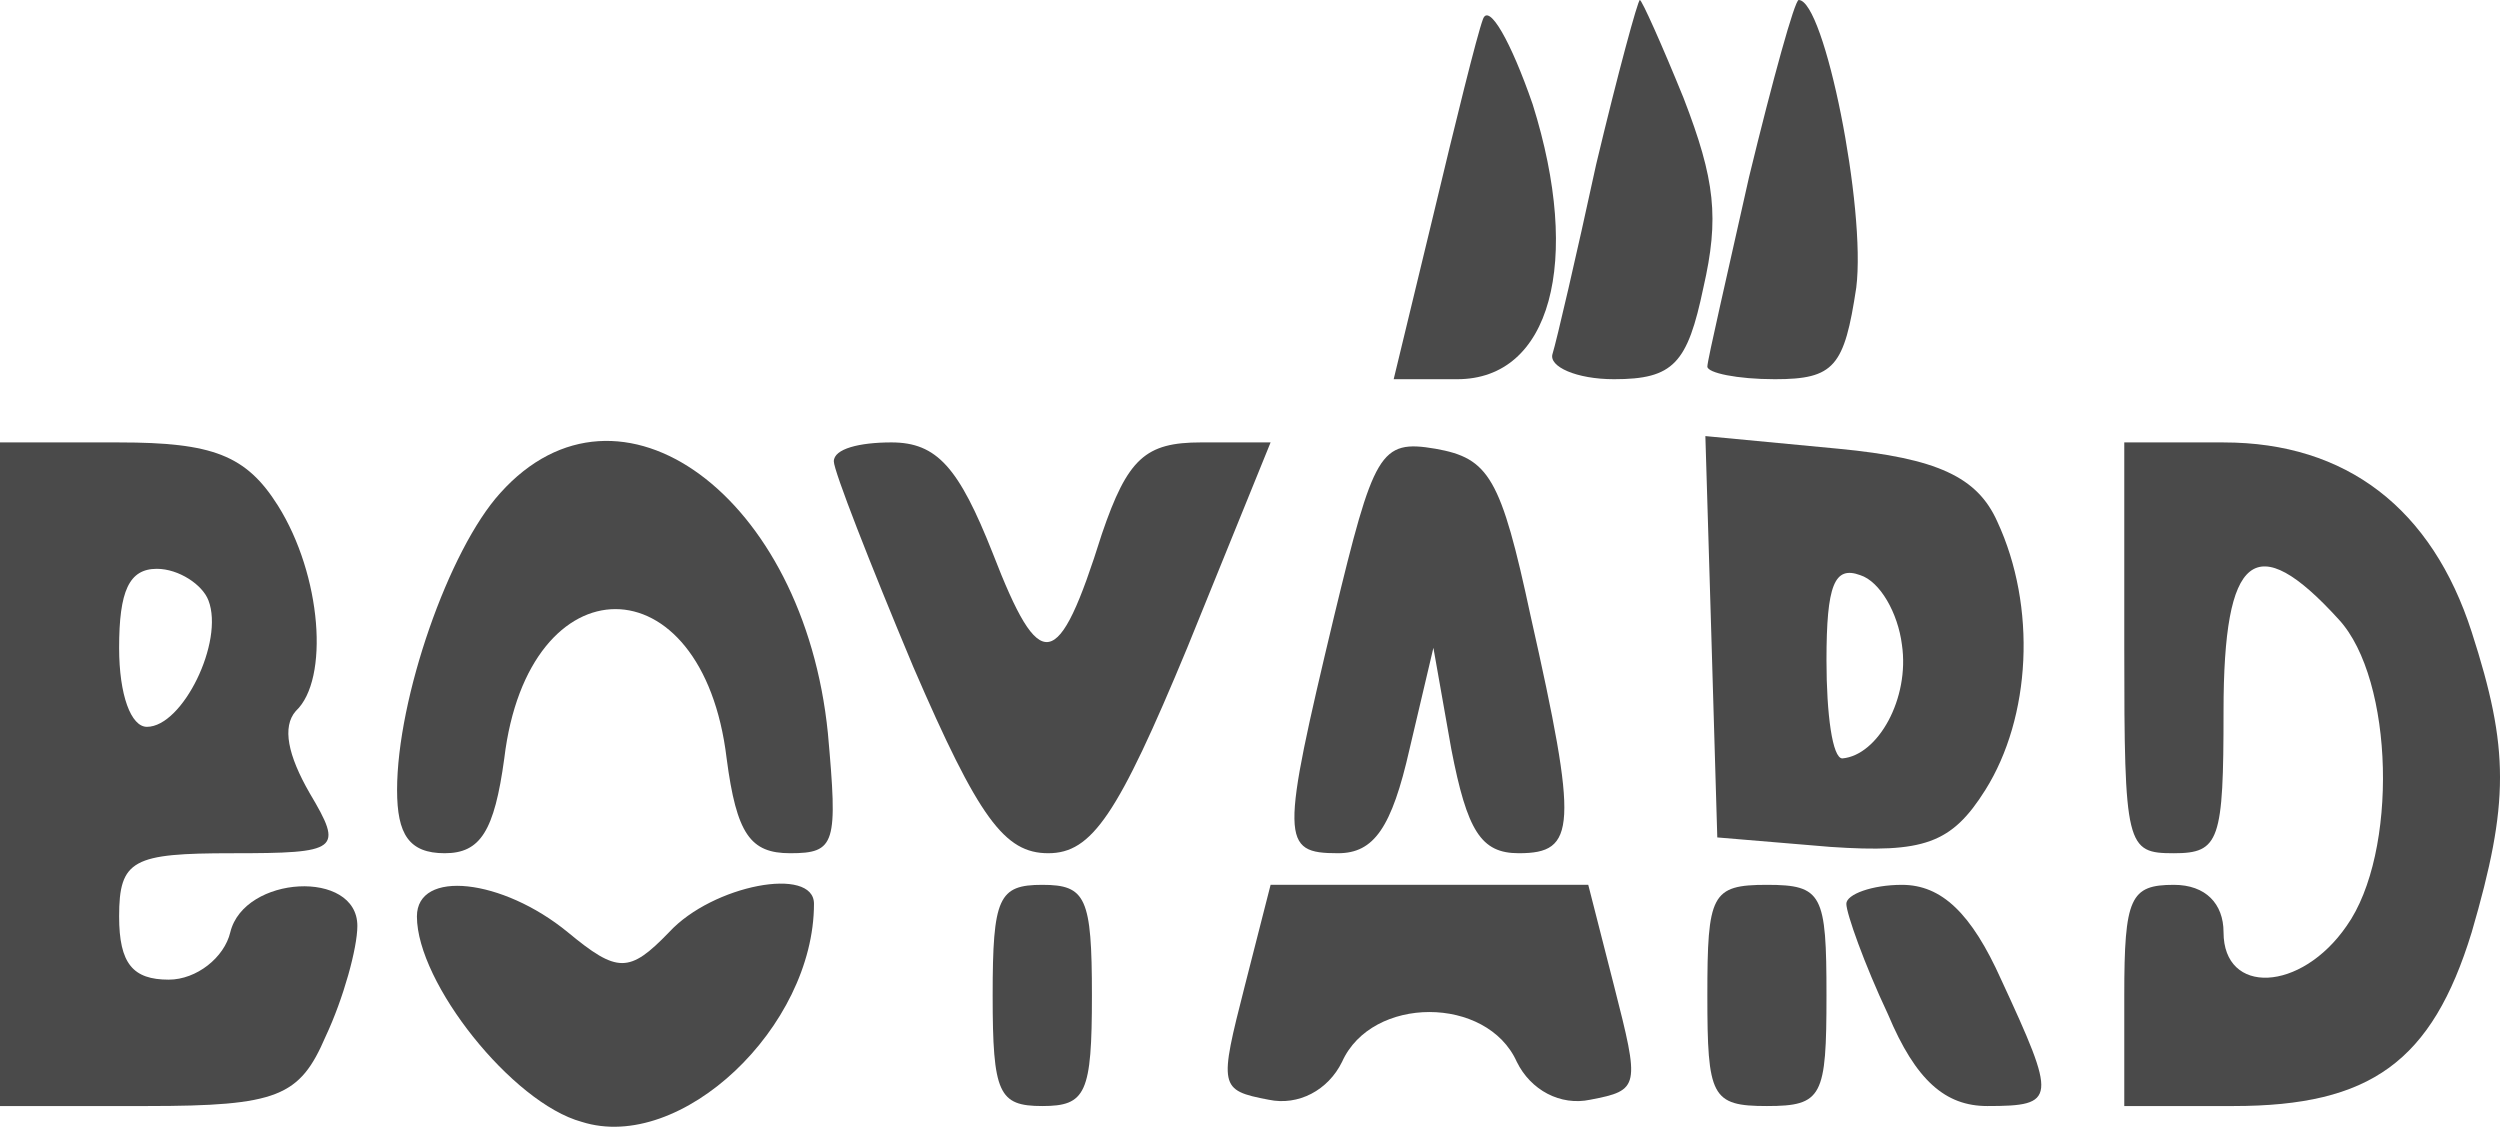
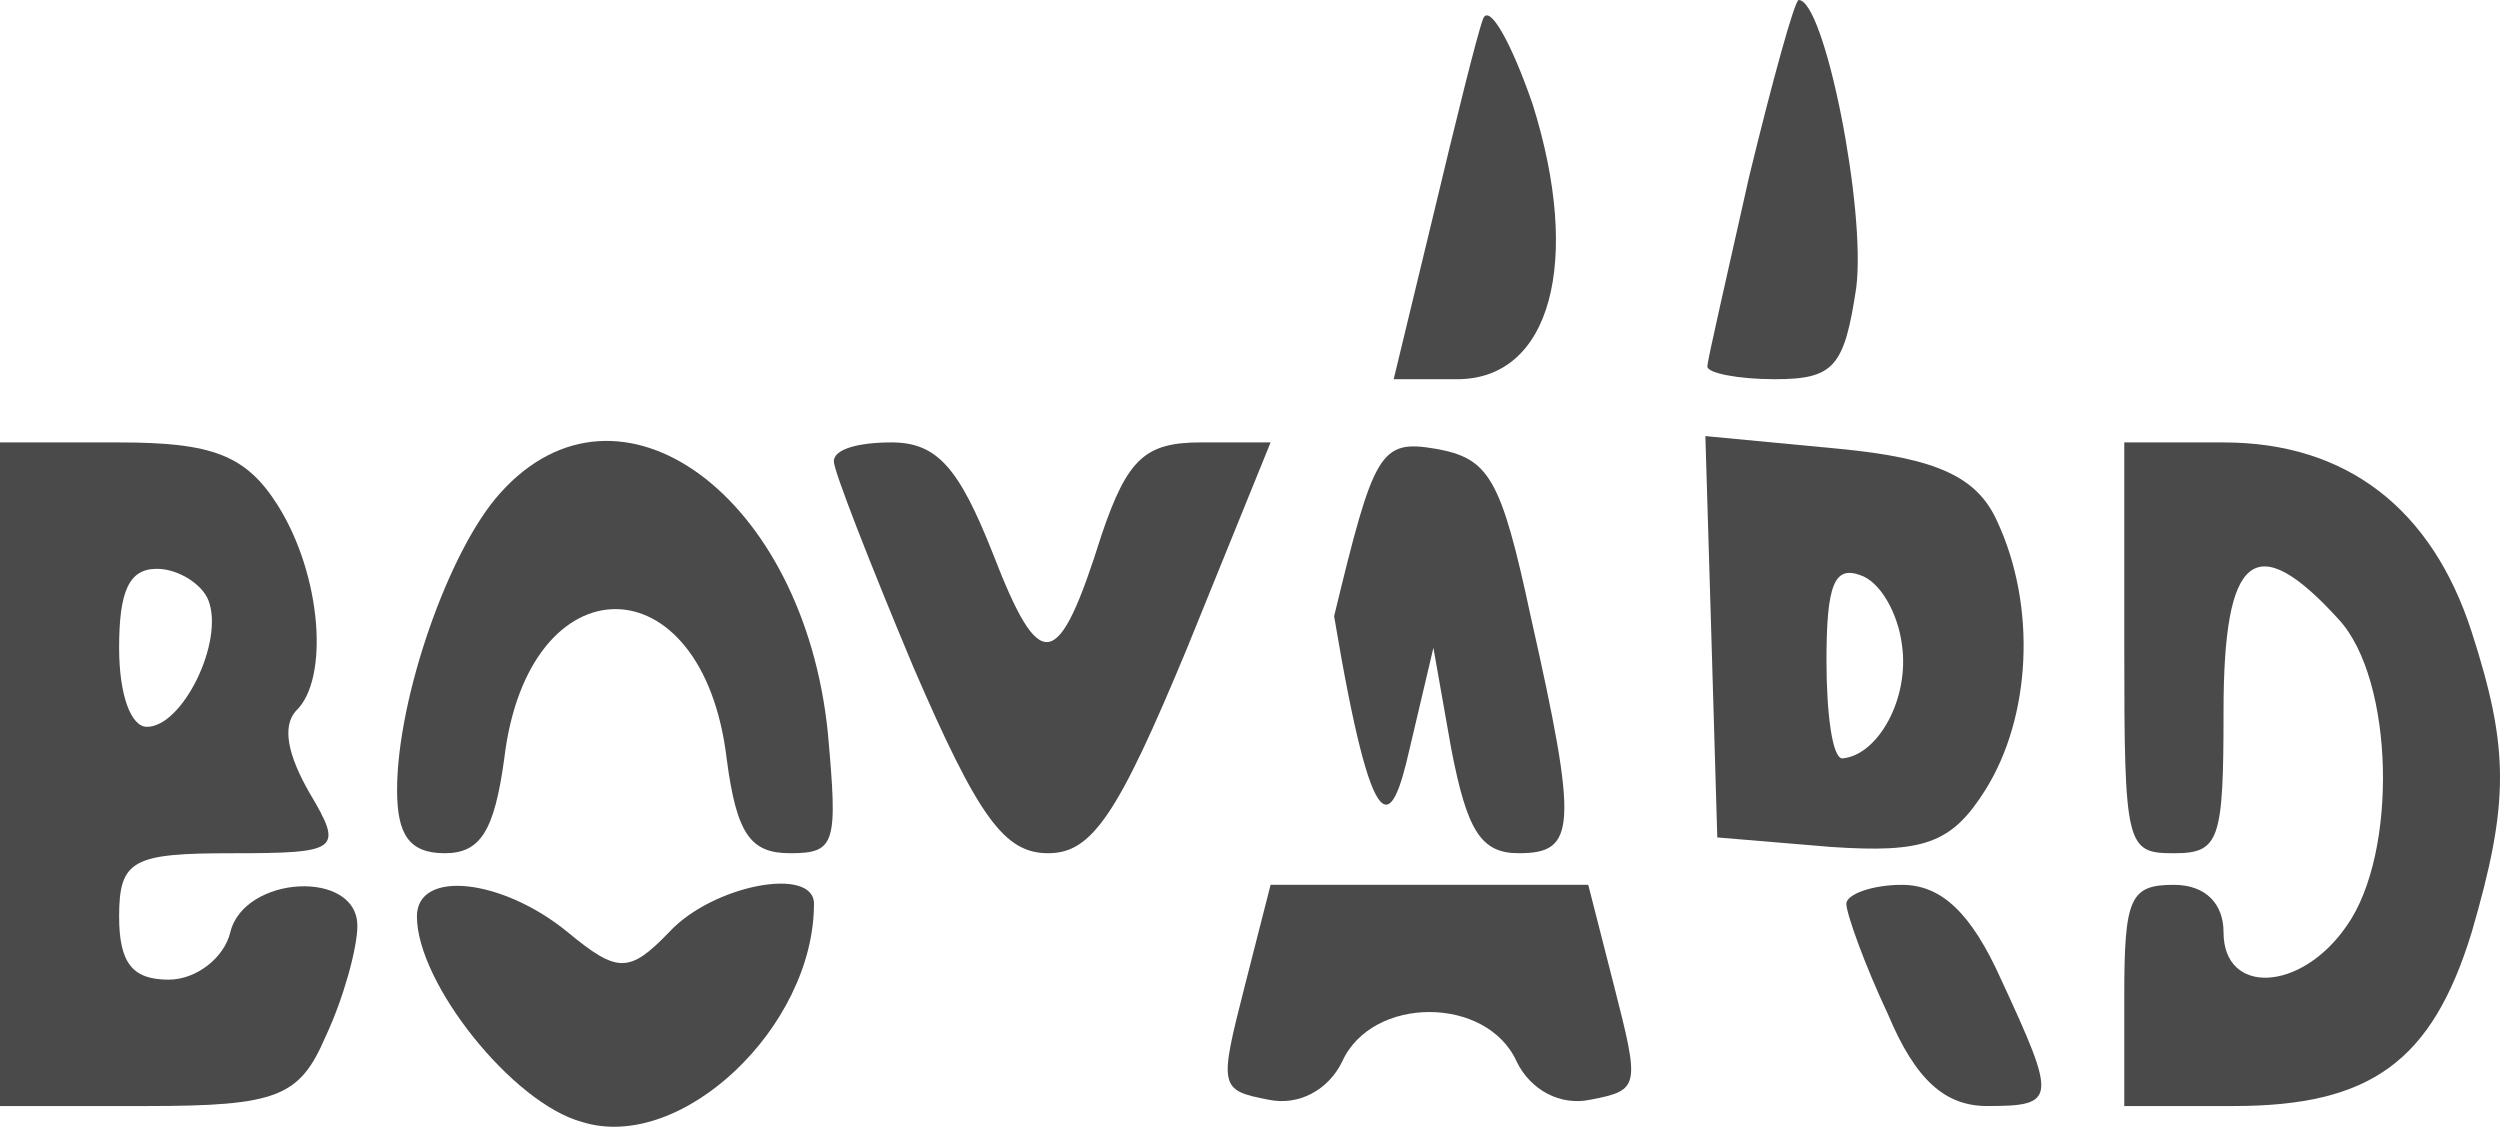
<svg xmlns="http://www.w3.org/2000/svg" width="142" height="64" viewBox="0 0 142 64" fill="none">
  <path d="M84.236 1.077C83.897 1.974 82.657 7 81.416 12.205L79.161 21.539H82.77C88.07 21.539 89.874 14.898 87.055 5.923C85.814 2.333 84.574 0.179 84.236 1.077Z" fill="#4A4A4A" />
-   <path d="M90.663 9.333C89.536 14.539 88.408 19.385 88.183 20.103C87.957 20.821 89.536 21.539 91.678 21.539C95.061 21.539 95.851 20.642 96.753 16.334C97.655 12.385 97.429 10.231 95.625 5.564C94.385 2.513 93.257 -0 93.144 -0C93.031 -0 91.904 4.128 90.663 9.333Z" fill="#4A4A4A" />
  <path d="M99.347 10.051C98.106 15.616 96.978 20.462 96.978 20.821C96.978 21.18 98.67 21.539 100.813 21.539C104.195 21.539 104.759 20.821 105.436 16.334C106 11.846 103.632 -0 102.166 -0C101.94 -0 100.7 4.487 99.347 10.051Z" fill="#4A4A4A" />
  <path d="M0 43.976V62.823H8.345C15.787 62.823 17.028 62.285 18.494 58.874C19.508 56.72 20.298 53.849 20.298 52.592C20.298 49.361 13.87 49.72 13.081 52.951C12.742 54.387 11.164 55.644 9.585 55.644C7.555 55.644 6.766 54.746 6.766 52.054C6.766 48.823 7.555 48.464 13.194 48.464C19.283 48.464 19.508 48.284 17.591 45.053C16.351 42.899 16.013 41.284 16.802 40.386C18.719 38.592 18.268 32.668 15.787 28.719C13.983 25.848 12.066 25.13 6.766 25.13H0V43.976ZM11.84 34.104C12.742 36.438 10.374 41.284 8.345 41.284C7.443 41.284 6.766 39.489 6.766 36.797C6.766 33.566 7.33 32.309 8.908 32.309C10.149 32.309 11.502 33.207 11.84 34.104Z" fill="#4A4A4A" />
  <path d="M28.418 28.001C25.486 31.232 22.554 39.668 22.554 44.873C22.554 47.386 23.23 48.463 25.26 48.463C27.29 48.463 28.079 47.207 28.643 43.079C29.996 31.77 39.92 31.77 41.273 43.079C41.837 47.386 42.626 48.463 44.881 48.463C47.475 48.463 47.588 47.925 47.024 41.643C45.671 28.18 35.183 20.462 28.418 28.001Z" fill="#4A4A4A" />
  <path d="M47.361 26.206C47.361 26.745 49.391 31.95 51.872 37.873C55.593 46.489 57.059 48.463 59.54 48.463C62.021 48.463 63.487 46.309 67.434 36.796L72.17 25.129H68.223C65.066 25.129 64.051 26.027 62.585 30.334C60.104 38.232 59.089 38.412 56.383 31.411C54.465 26.565 53.225 25.129 50.632 25.129C48.827 25.129 47.361 25.488 47.361 26.206Z" fill="#4A4A4A" />
-   <path d="M75.778 35.001C72.734 47.745 72.734 48.463 76.004 48.463C78.034 48.463 79.049 47.027 80.064 42.54L81.417 36.796L82.432 42.54C83.334 47.207 84.123 48.463 86.266 48.463C89.536 48.463 89.649 47.027 86.942 35.001C85.251 27.104 84.574 26.027 81.53 25.488C78.372 24.95 78.034 25.668 75.778 35.001Z" fill="#4A4A4A" />
+   <path d="M75.778 35.001C78.034 48.463 79.049 47.027 80.064 42.54L81.417 36.796L82.432 42.54C83.334 47.207 84.123 48.463 86.266 48.463C89.536 48.463 89.649 47.027 86.942 35.001C85.251 27.104 84.574 26.027 81.53 25.488C78.372 24.95 78.034 25.668 75.778 35.001Z" fill="#4A4A4A" />
  <path d="M97.204 36.078L97.542 47.566L103.969 48.104C109.269 48.463 110.848 47.925 112.765 44.873C115.359 40.745 115.697 34.463 113.442 29.616C112.314 27.104 110.059 26.026 104.421 25.488L96.865 24.77L97.204 36.078ZM108.029 36.617C108.48 39.668 106.676 42.899 104.646 43.078C104.082 43.078 103.744 40.566 103.744 37.514C103.744 33.206 104.195 32.129 105.661 32.668C106.789 33.027 107.803 34.822 108.029 36.617Z" fill="#4A4A4A" />
  <path d="M120.659 36.797C120.659 48.105 120.772 48.464 123.478 48.464C126.072 48.464 126.297 47.746 126.297 40.386C126.297 31.412 128.102 29.976 132.838 35.181C135.995 38.592 136.221 48.464 133.289 52.592C130.695 56.361 126.297 56.541 126.297 52.951C126.297 51.336 125.283 50.259 123.478 50.259C120.997 50.259 120.659 50.977 120.659 56.541V62.823H126.861C134.642 62.823 138.138 60.31 140.393 52.951C142.536 45.592 142.536 42.54 140.393 35.899C138.138 28.899 133.289 25.13 126.297 25.13H120.659V36.797Z" fill="#4A4A4A" />
  <path d="M23.681 52.054C23.681 55.823 29.093 62.644 33.04 63.721C38.678 65.516 46.234 58.336 46.234 51.336C46.234 49.182 40.483 50.259 38.002 52.951C35.747 55.285 35.07 55.285 32.251 52.951C28.53 49.9 23.681 49.361 23.681 52.054Z" fill="#4A4A4A" />
-   <path d="M56.383 56.541C56.383 62.105 56.721 62.823 59.202 62.823C61.683 62.823 62.021 62.105 62.021 56.541C62.021 50.977 61.683 50.259 59.202 50.259C56.721 50.259 56.383 50.977 56.383 56.541Z" fill="#4A4A4A" />
  <path d="M70.704 56.002C69.239 61.746 69.239 61.925 72.058 62.464C73.749 62.823 75.441 61.925 76.23 60.31C77.921 56.541 84.462 56.541 86.153 60.31C86.943 61.925 88.634 62.823 90.326 62.464C93.145 61.925 93.145 61.746 91.679 56.002L90.213 50.258H81.192H72.17L70.704 56.002Z" fill="#4A4A4A" />
-   <path d="M96.978 56.541C96.978 62.285 97.204 62.823 100.361 62.823C103.519 62.823 103.744 62.285 103.744 56.541C103.744 50.797 103.519 50.259 100.361 50.259C97.204 50.259 96.978 50.797 96.978 56.541Z" fill="#4A4A4A" />
  <path d="M104.872 51.336C104.872 51.874 105.887 54.746 107.24 57.618C108.819 61.387 110.51 62.823 112.878 62.823C116.825 62.823 116.825 62.464 113.668 55.644C111.976 51.874 110.285 50.259 108.029 50.259C106.338 50.259 104.872 50.797 104.872 51.336Z" fill="#4A4A4A" />
</svg>